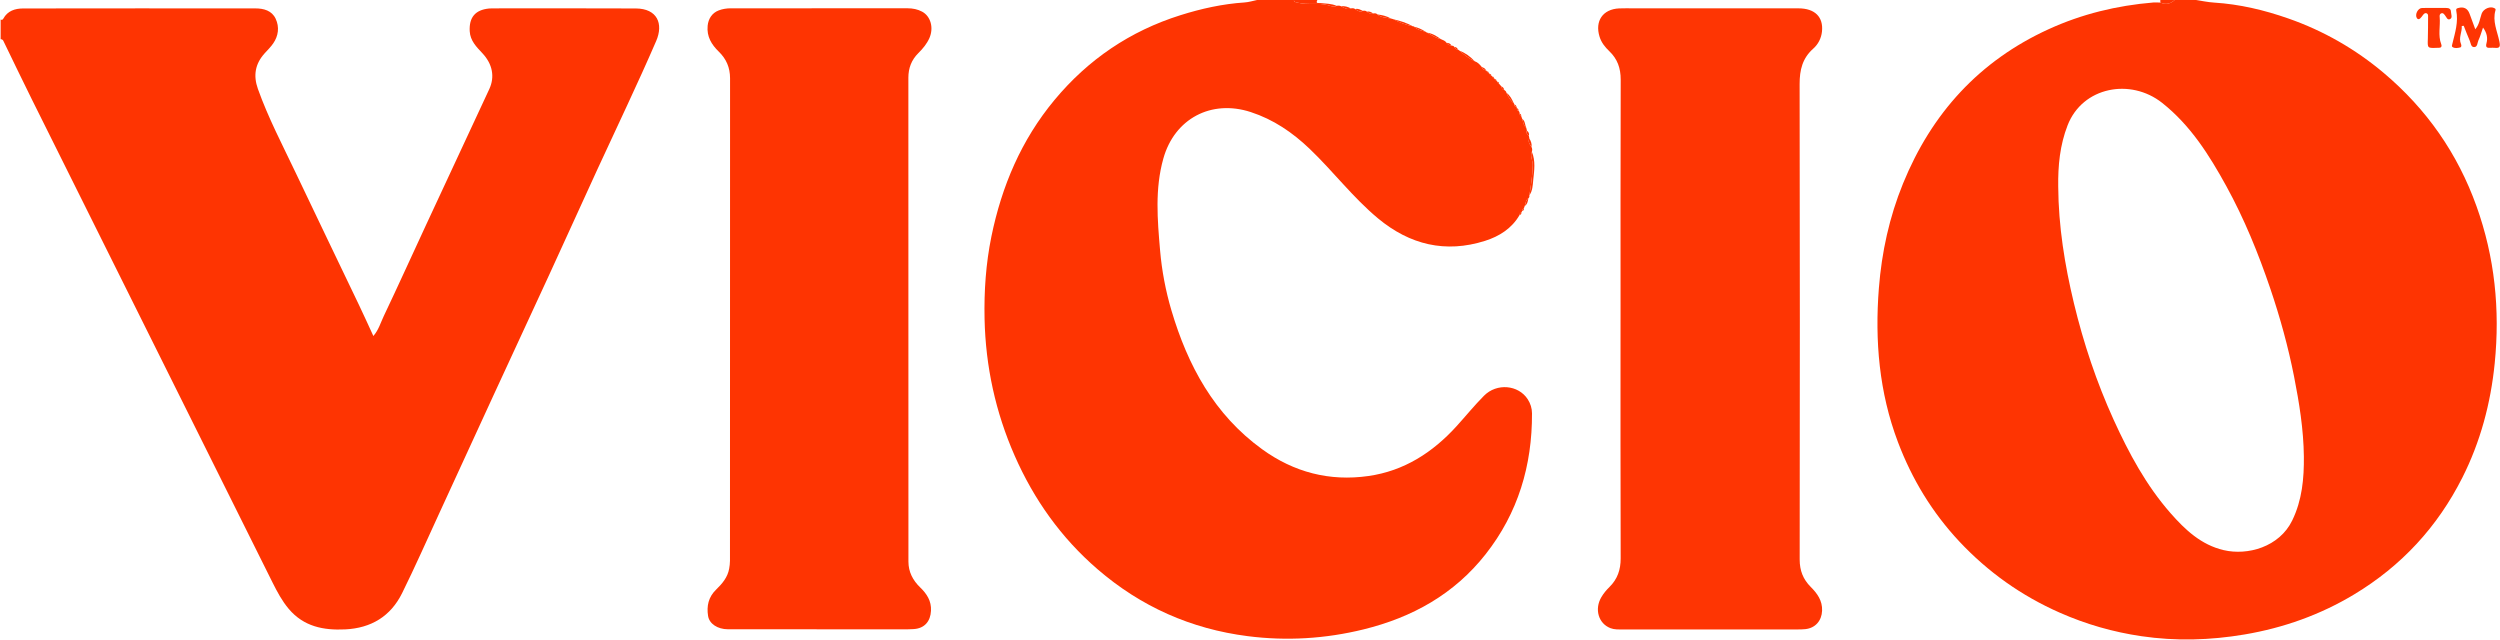
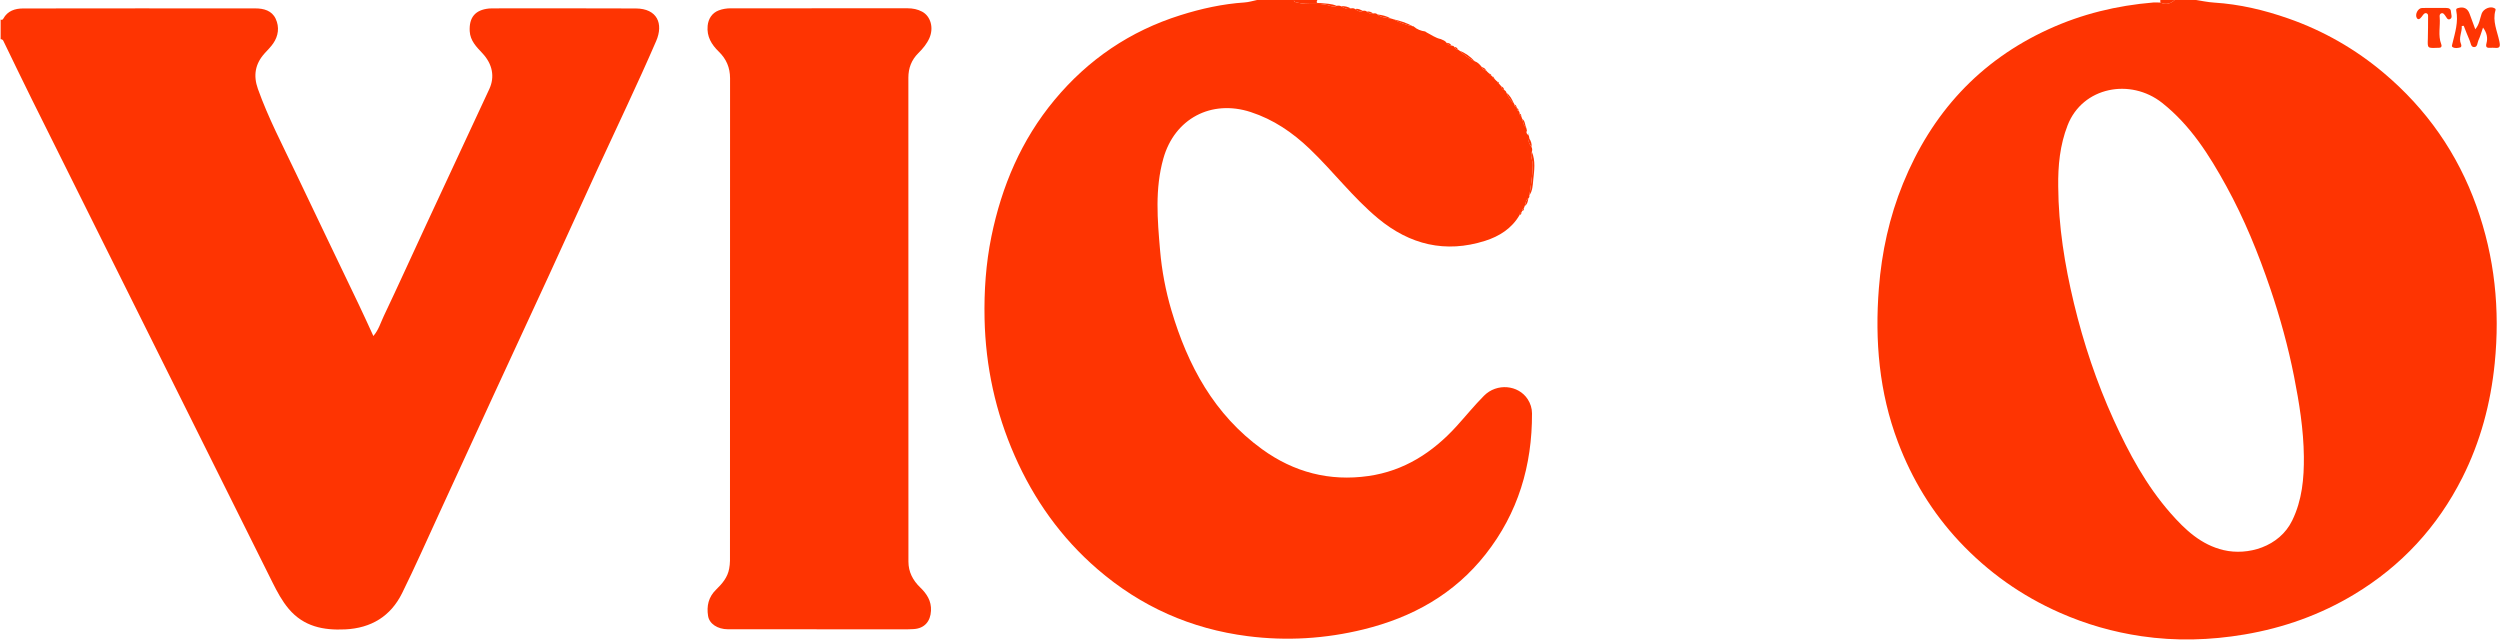
<svg xmlns="http://www.w3.org/2000/svg" width="86" height="22" viewBox="0 0 86 22" fill="none">
  <g clip-path="url(#clip0_9_1161)">
    <path d="M75.527 -0.002C75.739 0.029 75.95 0.076 76.163 0.089C77.043 0.144 77.891 0.346 78.717 0.635C79.924 1.057 81.019 1.683 81.998 2.507C83.475 3.75 84.542 5.279 85.192 7.095C85.82 8.846 86.004 10.649 85.818 12.498C85.679 13.88 85.327 15.196 84.703 16.434C83.849 18.126 82.611 19.467 80.984 20.447C79.815 21.151 78.556 21.598 77.212 21.826C76.031 22.026 74.847 22.059 73.663 21.885C72.694 21.742 71.758 21.475 70.858 21.077C69.536 20.494 68.386 19.678 67.4 18.626C66.466 17.628 65.772 16.484 65.289 15.207C64.642 13.496 64.492 11.722 64.633 9.917C64.73 8.677 64.993 7.469 65.464 6.314C66.448 3.9 68.085 2.096 70.472 1.005C71.615 0.482 72.82 0.19 74.072 0.086C74.153 0.079 74.235 0.087 74.316 0.089C74.5 0.166 74.665 0.137 74.809 -0.002C75.049 -0.002 75.288 -0.002 75.527 -0.002ZM70.803 6.42C70.811 7.779 71.026 9.112 71.342 10.428C71.674 11.807 72.122 13.149 72.71 14.442C73.234 15.591 73.829 16.699 74.669 17.655C75.17 18.225 75.717 18.741 76.492 18.924C77.317 19.119 78.41 18.817 78.853 17.903C79.193 17.204 79.261 16.459 79.253 15.701C79.242 14.771 79.094 13.858 78.915 12.948C78.712 11.923 78.434 10.917 78.099 9.929C77.687 8.716 77.204 7.529 76.586 6.404C75.998 5.335 75.355 4.313 74.378 3.539C73.291 2.678 71.642 2.985 71.126 4.309C70.86 4.992 70.793 5.698 70.803 6.42H70.803Z" fill="#FE3402" />
    <path d="M51.746 3.096C51.783 3.119 51.816 3.147 51.823 3.194C51.885 3.325 51.947 3.457 52.072 3.544C52.079 3.559 52.087 3.575 52.094 3.589C52.094 3.638 52.116 3.671 52.165 3.683C52.18 3.69 52.184 3.7 52.177 3.715C52.188 3.752 52.182 3.8 52.234 3.813C52.267 3.835 52.276 3.868 52.274 3.905C52.275 3.945 52.285 3.979 52.329 3.992C52.34 4.023 52.352 4.054 52.363 4.086C52.401 4.193 52.402 4.317 52.504 4.396C52.511 4.428 52.518 4.46 52.526 4.493C52.484 4.575 52.538 4.62 52.592 4.665C52.599 4.698 52.605 4.732 52.611 4.764C52.551 4.883 52.627 4.968 52.684 5.057C52.711 5.109 52.713 5.162 52.697 5.216C52.63 5.374 52.73 5.52 52.727 5.676C52.719 6.028 52.668 6.375 52.609 6.72C52.617 6.759 52.61 6.794 52.578 6.82C52.48 6.882 52.486 6.992 52.452 7.084C52.441 7.116 52.429 7.147 52.418 7.178C52.376 7.189 52.364 7.221 52.362 7.26C52.353 7.277 52.345 7.295 52.336 7.313C52.29 7.322 52.275 7.355 52.273 7.397C52.004 7.862 51.572 8.131 51.086 8.285C49.723 8.718 48.497 8.418 47.407 7.515C46.541 6.796 45.861 5.893 45.051 5.119C44.462 4.557 43.809 4.11 43.023 3.854C41.667 3.413 40.404 4.081 40.019 5.454C39.725 6.501 39.816 7.557 39.907 8.614C39.967 9.313 40.098 10.004 40.297 10.677C40.86 12.577 41.768 14.259 43.415 15.452C44.51 16.246 45.735 16.566 47.074 16.375C48.301 16.2 49.285 15.565 50.107 14.66C50.423 14.312 50.719 13.946 51.05 13.613C51.49 13.169 52.232 13.239 52.553 13.733C52.648 13.88 52.7 14.043 52.701 14.219C52.708 16.012 52.223 17.646 51.104 19.067C50.023 20.44 48.583 21.239 46.907 21.651C45.593 21.974 44.261 22.055 42.924 21.884C40.974 21.636 39.247 20.869 37.754 19.58C36.5 18.498 35.566 17.182 34.904 15.675C34.246 14.178 33.904 12.605 33.869 10.967C33.849 10.015 33.914 9.069 34.104 8.137C34.459 6.404 35.133 4.813 36.274 3.44C37.433 2.046 38.873 1.068 40.606 0.523C41.328 0.296 42.06 0.134 42.817 0.084C42.964 0.074 43.107 0.027 43.252 -0.002C43.671 -0.002 44.09 -0.002 44.509 -0.002C44.516 0.078 44.576 0.074 44.636 0.09C44.979 0.178 45.336 0.087 45.678 0.177C45.776 0.202 45.875 0.258 45.981 0.201C46.035 0.189 46.087 0.19 46.137 0.217C46.244 0.271 46.346 0.345 46.477 0.288C46.528 0.278 46.577 0.28 46.62 0.314C46.7 0.367 46.778 0.426 46.882 0.373C46.933 0.363 46.983 0.364 47.024 0.403C47.089 0.451 47.154 0.499 47.242 0.462C47.294 0.454 47.343 0.453 47.383 0.495C47.515 0.609 47.682 0.608 47.84 0.634C47.867 0.642 47.894 0.65 47.921 0.657C48.137 0.772 48.363 0.859 48.605 0.904L48.623 0.9L48.634 0.914C48.747 1.012 48.88 1.062 49.025 1.082C49.044 1.095 49.064 1.108 49.084 1.121C49.242 1.2 49.386 1.309 49.564 1.345C49.636 1.378 49.716 1.4 49.762 1.473C49.8 1.539 49.867 1.556 49.934 1.571C49.974 1.571 50.01 1.579 50.031 1.618C50.056 1.673 50.098 1.701 50.157 1.705C50.175 1.718 50.193 1.731 50.211 1.745C50.369 1.888 50.538 2.016 50.732 2.108C50.837 2.143 50.906 2.222 50.973 2.304C50.983 2.391 51.067 2.391 51.119 2.428C51.138 2.426 51.148 2.434 51.147 2.454C51.17 2.475 51.192 2.496 51.214 2.517L51.233 2.521L51.237 2.54C51.259 2.563 51.281 2.585 51.302 2.608L51.322 2.613L51.327 2.632C51.349 2.654 51.372 2.676 51.394 2.697L51.413 2.701L51.417 2.72C51.438 2.743 51.46 2.765 51.481 2.787C51.5 2.787 51.509 2.797 51.507 2.816C51.524 2.834 51.542 2.852 51.559 2.871C51.589 2.904 51.617 2.938 51.647 2.972C51.65 3.038 51.683 3.079 51.748 3.096H51.746Z" fill="#FE3402" />
    <path d="M0.022 0.673C0.062 0.691 0.092 0.683 0.114 0.642C0.261 0.371 0.519 0.292 0.795 0.291C3.458 0.286 6.121 0.288 8.785 0.289C9.075 0.289 9.352 0.365 9.483 0.645C9.616 0.931 9.58 1.232 9.396 1.497C9.311 1.618 9.204 1.725 9.103 1.835C8.777 2.197 8.707 2.595 8.872 3.059C9.228 4.057 9.72 4.993 10.173 5.946C10.891 7.458 11.62 8.965 12.342 10.476C12.509 10.824 12.667 11.176 12.844 11.559C13.027 11.345 13.095 11.097 13.2 10.876C13.692 9.842 14.164 8.798 14.646 7.76C15.373 6.194 16.103 4.631 16.831 3.066C17.029 2.641 16.941 2.2 16.594 1.831C16.39 1.613 16.176 1.402 16.158 1.073C16.133 0.599 16.348 0.34 16.82 0.293C16.857 0.289 16.894 0.288 16.932 0.288C18.578 0.288 20.224 0.283 21.87 0.291C22.611 0.294 22.83 0.816 22.572 1.412C21.932 2.893 21.23 4.348 20.556 5.814C20 7.025 19.451 8.238 18.895 9.448C18.261 10.826 17.62 12.202 16.985 13.58C16.356 14.944 15.732 16.309 15.103 17.673C14.682 18.586 14.277 19.506 13.831 20.407C13.437 21.201 12.769 21.607 11.876 21.651C11.126 21.687 10.449 21.555 9.934 20.947C9.701 20.671 9.534 20.356 9.374 20.036C8.118 17.518 6.865 15 5.61 12.481C4.107 9.462 2.601 6.444 1.099 3.425C0.765 2.753 0.441 2.076 0.113 1.401C0.093 1.362 0.06 1.352 0.022 1.347V0.674L0.022 0.673Z" fill="#FE3402" />
    <path d="M45.982 0.203C45.876 0.26 45.777 0.204 45.68 0.179C45.337 0.089 44.981 0.18 44.638 0.092C44.577 0.077 44.518 0.08 44.51 -0H45.318C45.242 0.136 45.37 0.1 45.418 0.105C45.608 0.128 45.803 0.119 45.982 0.203Z" fill="#FE3503" />
    <path d="M74.809 -0C74.665 0.139 74.5 0.168 74.316 0.091C74.316 0.06 74.315 0.03 74.315 -0C74.48 -0 74.644 -0 74.809 -0Z" fill="#FE3503" />
-     <path d="M55.747 10.995C55.747 8.243 55.743 5.491 55.752 2.74C55.753 2.348 55.641 2.028 55.358 1.759C55.212 1.62 55.087 1.464 55.025 1.263C54.858 0.725 55.135 0.316 55.697 0.289C55.868 0.281 56.041 0.287 56.213 0.287C58.098 0.287 59.983 0.286 61.868 0.287C62.431 0.288 62.73 0.584 62.676 1.087C62.651 1.318 62.544 1.525 62.376 1.673C62.002 2.004 61.906 2.409 61.907 2.894C61.918 8.345 61.916 13.796 61.909 19.247C61.909 19.626 62.026 19.927 62.288 20.189C62.514 20.414 62.695 20.664 62.68 21.01C62.665 21.356 62.447 21.605 62.105 21.642C62.008 21.653 61.91 21.653 61.813 21.653C59.816 21.653 57.819 21.653 55.822 21.653C55.68 21.653 55.537 21.661 55.401 21.609C54.987 21.451 54.842 20.956 55.087 20.541C55.164 20.411 55.259 20.297 55.366 20.192C55.642 19.92 55.753 19.596 55.751 19.205C55.742 16.468 55.746 13.731 55.746 10.995H55.747Z" fill="#FE3503" />
    <path d="M28.183 21.648C27.136 21.648 26.088 21.65 25.041 21.647C24.681 21.646 24.399 21.455 24.358 21.189C24.303 20.845 24.372 20.539 24.63 20.287C24.841 20.082 25.032 19.862 25.084 19.558C25.099 19.47 25.111 19.381 25.111 19.292C25.112 13.759 25.111 8.226 25.114 2.693C25.114 2.325 24.985 2.027 24.725 1.775C24.476 1.532 24.307 1.258 24.343 0.886C24.367 0.644 24.496 0.444 24.724 0.358C24.858 0.307 24.997 0.286 25.142 0.286C27.169 0.286 29.195 0.287 31.222 0.285C31.399 0.285 31.567 0.319 31.719 0.4C32.017 0.558 32.125 0.957 31.973 1.306C31.885 1.507 31.745 1.674 31.591 1.827C31.355 2.061 31.248 2.343 31.248 2.673C31.25 8.221 31.249 13.769 31.25 19.318C31.25 19.674 31.401 19.963 31.655 20.208C31.881 20.426 32.044 20.673 32.026 21.011C32.008 21.377 31.802 21.616 31.436 21.64C31.19 21.656 30.942 21.648 30.696 21.648C29.858 21.649 29.02 21.648 28.183 21.648V21.648Z" fill="#FE3402" />
    <path d="M84.684 0.895C84.702 1.104 84.565 1.3 84.659 1.516C84.678 1.56 84.678 1.621 84.63 1.632C84.545 1.652 84.451 1.671 84.37 1.621C84.328 1.595 84.352 1.544 84.363 1.499C84.454 1.127 84.573 0.757 84.495 0.365C84.482 0.303 84.513 0.289 84.561 0.276C84.754 0.221 84.889 0.291 84.955 0.477C85.014 0.644 85.077 0.81 85.15 1.007C85.291 0.839 85.308 0.644 85.369 0.47C85.427 0.303 85.67 0.197 85.816 0.286C85.841 0.301 85.856 0.314 85.844 0.355C85.735 0.726 85.904 1.069 85.977 1.418C86.016 1.605 85.999 1.666 85.808 1.645C85.764 1.64 85.718 1.643 85.674 1.645C85.558 1.65 85.494 1.639 85.536 1.483C85.582 1.311 85.553 1.134 85.416 0.948C85.357 1.117 85.319 1.259 85.257 1.39C85.219 1.472 85.231 1.617 85.112 1.62C84.995 1.622 84.996 1.483 84.959 1.4C84.885 1.231 84.82 1.058 84.752 0.887C84.73 0.89 84.708 0.892 84.686 0.895L84.684 0.895Z" fill="#FE3503" />
    <path d="M83.742 0.274C83.876 0.274 84.011 0.275 84.145 0.274C84.238 0.273 84.311 0.3 84.313 0.407C84.316 0.493 84.376 0.607 84.283 0.656C84.187 0.706 84.157 0.583 84.106 0.525C84.072 0.486 84.046 0.435 83.981 0.459C83.918 0.483 83.92 0.541 83.925 0.591C83.953 0.9 83.861 1.216 83.978 1.52C84.01 1.604 83.973 1.649 83.881 1.645C83.866 1.645 83.851 1.644 83.836 1.645C83.502 1.658 83.506 1.658 83.518 1.336C83.527 1.083 83.523 0.829 83.526 0.575C83.527 0.53 83.529 0.482 83.48 0.46C83.419 0.433 83.384 0.475 83.35 0.517C83.318 0.558 83.29 0.603 83.251 0.636C83.216 0.665 83.172 0.676 83.139 0.621C83.066 0.499 83.174 0.28 83.316 0.275C83.458 0.27 83.6 0.275 83.742 0.274L83.742 0.274Z" fill="#FE3503" />
    <path d="M52.608 6.723C52.667 6.377 52.718 6.03 52.725 5.678C52.728 5.523 52.628 5.376 52.695 5.218C52.828 5.535 52.778 5.865 52.744 6.187C52.726 6.366 52.724 6.563 52.608 6.723Z" fill="#FE3503" />
    <path d="M48.605 0.906C48.363 0.861 48.137 0.774 47.92 0.66C48.158 0.714 48.39 0.785 48.605 0.906Z" fill="#FE3503" />
    <path d="M50.731 2.109C50.537 2.016 50.367 1.89 50.209 1.746C50.415 1.822 50.583 1.951 50.731 2.109Z" fill="#FE3503" />
-     <path d="M49.565 1.347C49.387 1.311 49.242 1.202 49.084 1.123C49.269 1.146 49.42 1.24 49.565 1.347Z" fill="#FE3503" />
    <path d="M47.838 0.635C47.679 0.608 47.513 0.61 47.381 0.496C47.541 0.519 47.699 0.547 47.838 0.635Z" fill="#FE3503" />
    <path d="M52.072 3.545C51.946 3.458 51.884 3.327 51.823 3.195C51.948 3.282 52.008 3.415 52.072 3.545Z" fill="#FE3503" />
    <path d="M46.475 0.29C46.344 0.347 46.242 0.272 46.135 0.219C46.258 0.196 46.367 0.238 46.475 0.29Z" fill="#FE3503" />
-     <path d="M49.026 1.083C48.881 1.063 48.748 1.013 48.635 0.916C48.775 0.949 48.906 1.004 49.026 1.083Z" fill="#FE3503" />
    <path d="M52.684 5.058C52.627 4.968 52.55 4.884 52.611 4.765C52.663 4.856 52.702 4.95 52.684 5.058Z" fill="#FE3503" />
    <path d="M46.882 0.374C46.778 0.426 46.699 0.367 46.62 0.314C46.719 0.281 46.798 0.338 46.882 0.374Z" fill="#FE3503" />
    <path d="M52.502 4.398C52.4 4.319 52.4 4.195 52.362 4.087C52.47 4.163 52.456 4.294 52.502 4.398Z" fill="#FE3503" />
    <path d="M52.452 7.086C52.485 6.994 52.48 6.883 52.577 6.822C52.557 6.92 52.546 7.022 52.452 7.086Z" fill="#FE3503" />
    <path d="M47.24 0.464C47.152 0.501 47.087 0.452 47.022 0.405C47.108 0.377 47.174 0.421 47.24 0.464Z" fill="#FE3503" />
    <path d="M51.117 2.428C51.066 2.391 50.981 2.391 50.971 2.304C51.033 2.33 51.101 2.349 51.117 2.428Z" fill="#FE3503" />
-     <path d="M52.592 4.666C52.537 4.621 52.484 4.576 52.525 4.494C52.577 4.539 52.617 4.59 52.592 4.666Z" fill="#FE3503" />
+     <path d="M52.592 4.666C52.577 4.539 52.617 4.59 52.592 4.666Z" fill="#FE3503" />
    <path d="M51.745 3.097C51.68 3.08 51.647 3.038 51.643 2.972C51.702 2.993 51.736 3.034 51.745 3.097Z" fill="#FE3503" />
    <path d="M49.932 1.572C49.865 1.557 49.798 1.541 49.76 1.474C49.836 1.474 49.898 1.498 49.932 1.572Z" fill="#FE3503" />
    <path d="M50.156 1.706C50.097 1.702 50.054 1.674 50.03 1.619C50.097 1.613 50.13 1.654 50.156 1.706Z" fill="#FE3503" />
    <path d="M52.235 3.814C52.183 3.801 52.19 3.753 52.178 3.716C52.215 3.738 52.248 3.763 52.235 3.814Z" fill="#FE3503" />
-     <path d="M51.48 2.787C51.459 2.765 51.438 2.743 51.416 2.72C51.461 2.721 51.483 2.742 51.48 2.787Z" fill="#FE3503" />
    <path d="M51.394 2.698C51.372 2.676 51.349 2.654 51.327 2.632C51.373 2.63 51.393 2.654 51.394 2.698Z" fill="#FE3503" />
    <path d="M52.167 3.685C52.118 3.673 52.097 3.64 52.096 3.591C52.133 3.613 52.168 3.635 52.167 3.685Z" fill="#FE3503" />
    <path d="M52.328 3.993C52.284 3.98 52.273 3.946 52.272 3.906C52.309 3.923 52.34 3.944 52.328 3.993Z" fill="#FE3503" />
    <path d="M51.559 2.872C51.541 2.853 51.524 2.835 51.506 2.817C51.547 2.812 51.567 2.829 51.559 2.872Z" fill="#FE3503" />
-     <path d="M51.214 2.518C51.191 2.497 51.169 2.476 51.147 2.455C51.192 2.453 51.213 2.474 51.214 2.518Z" fill="#FE3503" />
    <path d="M52.362 7.26C52.365 7.222 52.376 7.19 52.418 7.179C52.431 7.229 52.4 7.247 52.362 7.26Z" fill="#FE3503" />
    <path d="M52.272 7.398C52.275 7.356 52.289 7.323 52.335 7.314C52.343 7.364 52.311 7.384 52.272 7.398Z" fill="#FE3503" />
    <path d="M51.302 2.608C51.28 2.585 51.258 2.563 51.237 2.541C51.281 2.541 51.304 2.562 51.302 2.608Z" fill="#FE3503" />
  </g>
  <defs>
    <clipPath id="clip0_9_1161">
      <rect width="85.969" height="22" fill="white" transform="translate(0.022)" />
    </clipPath>
  </defs>
</svg>